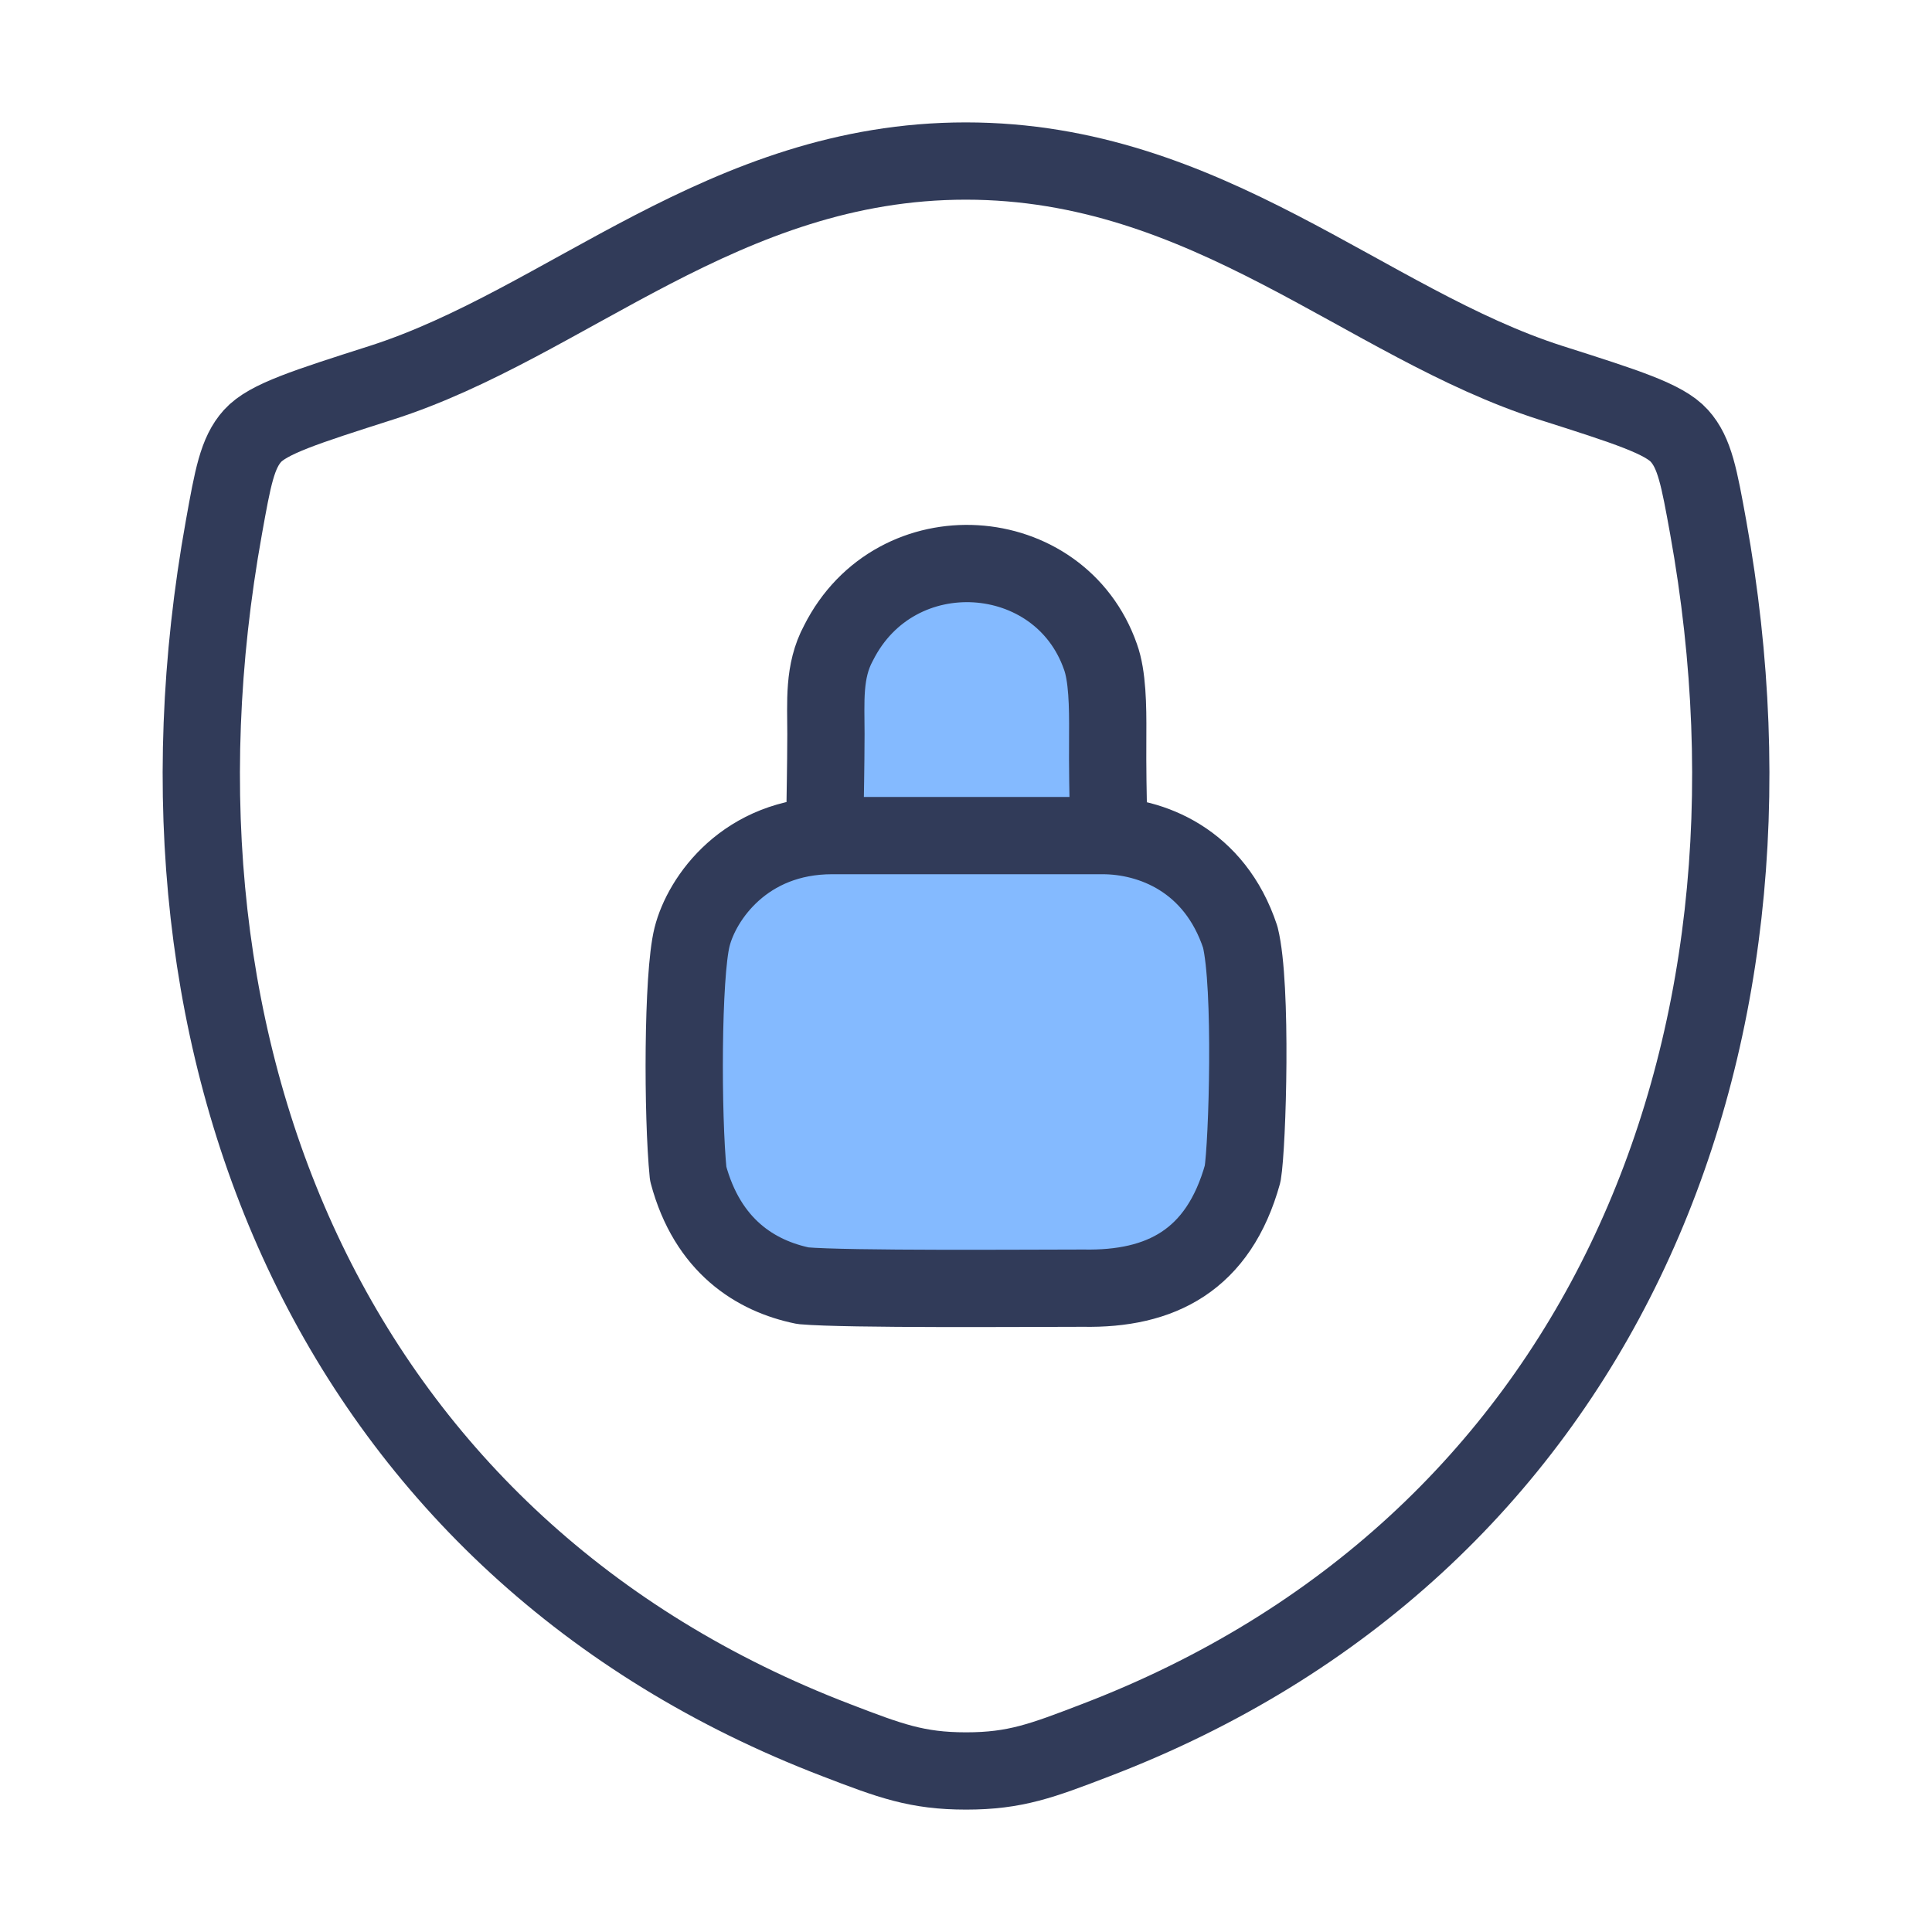
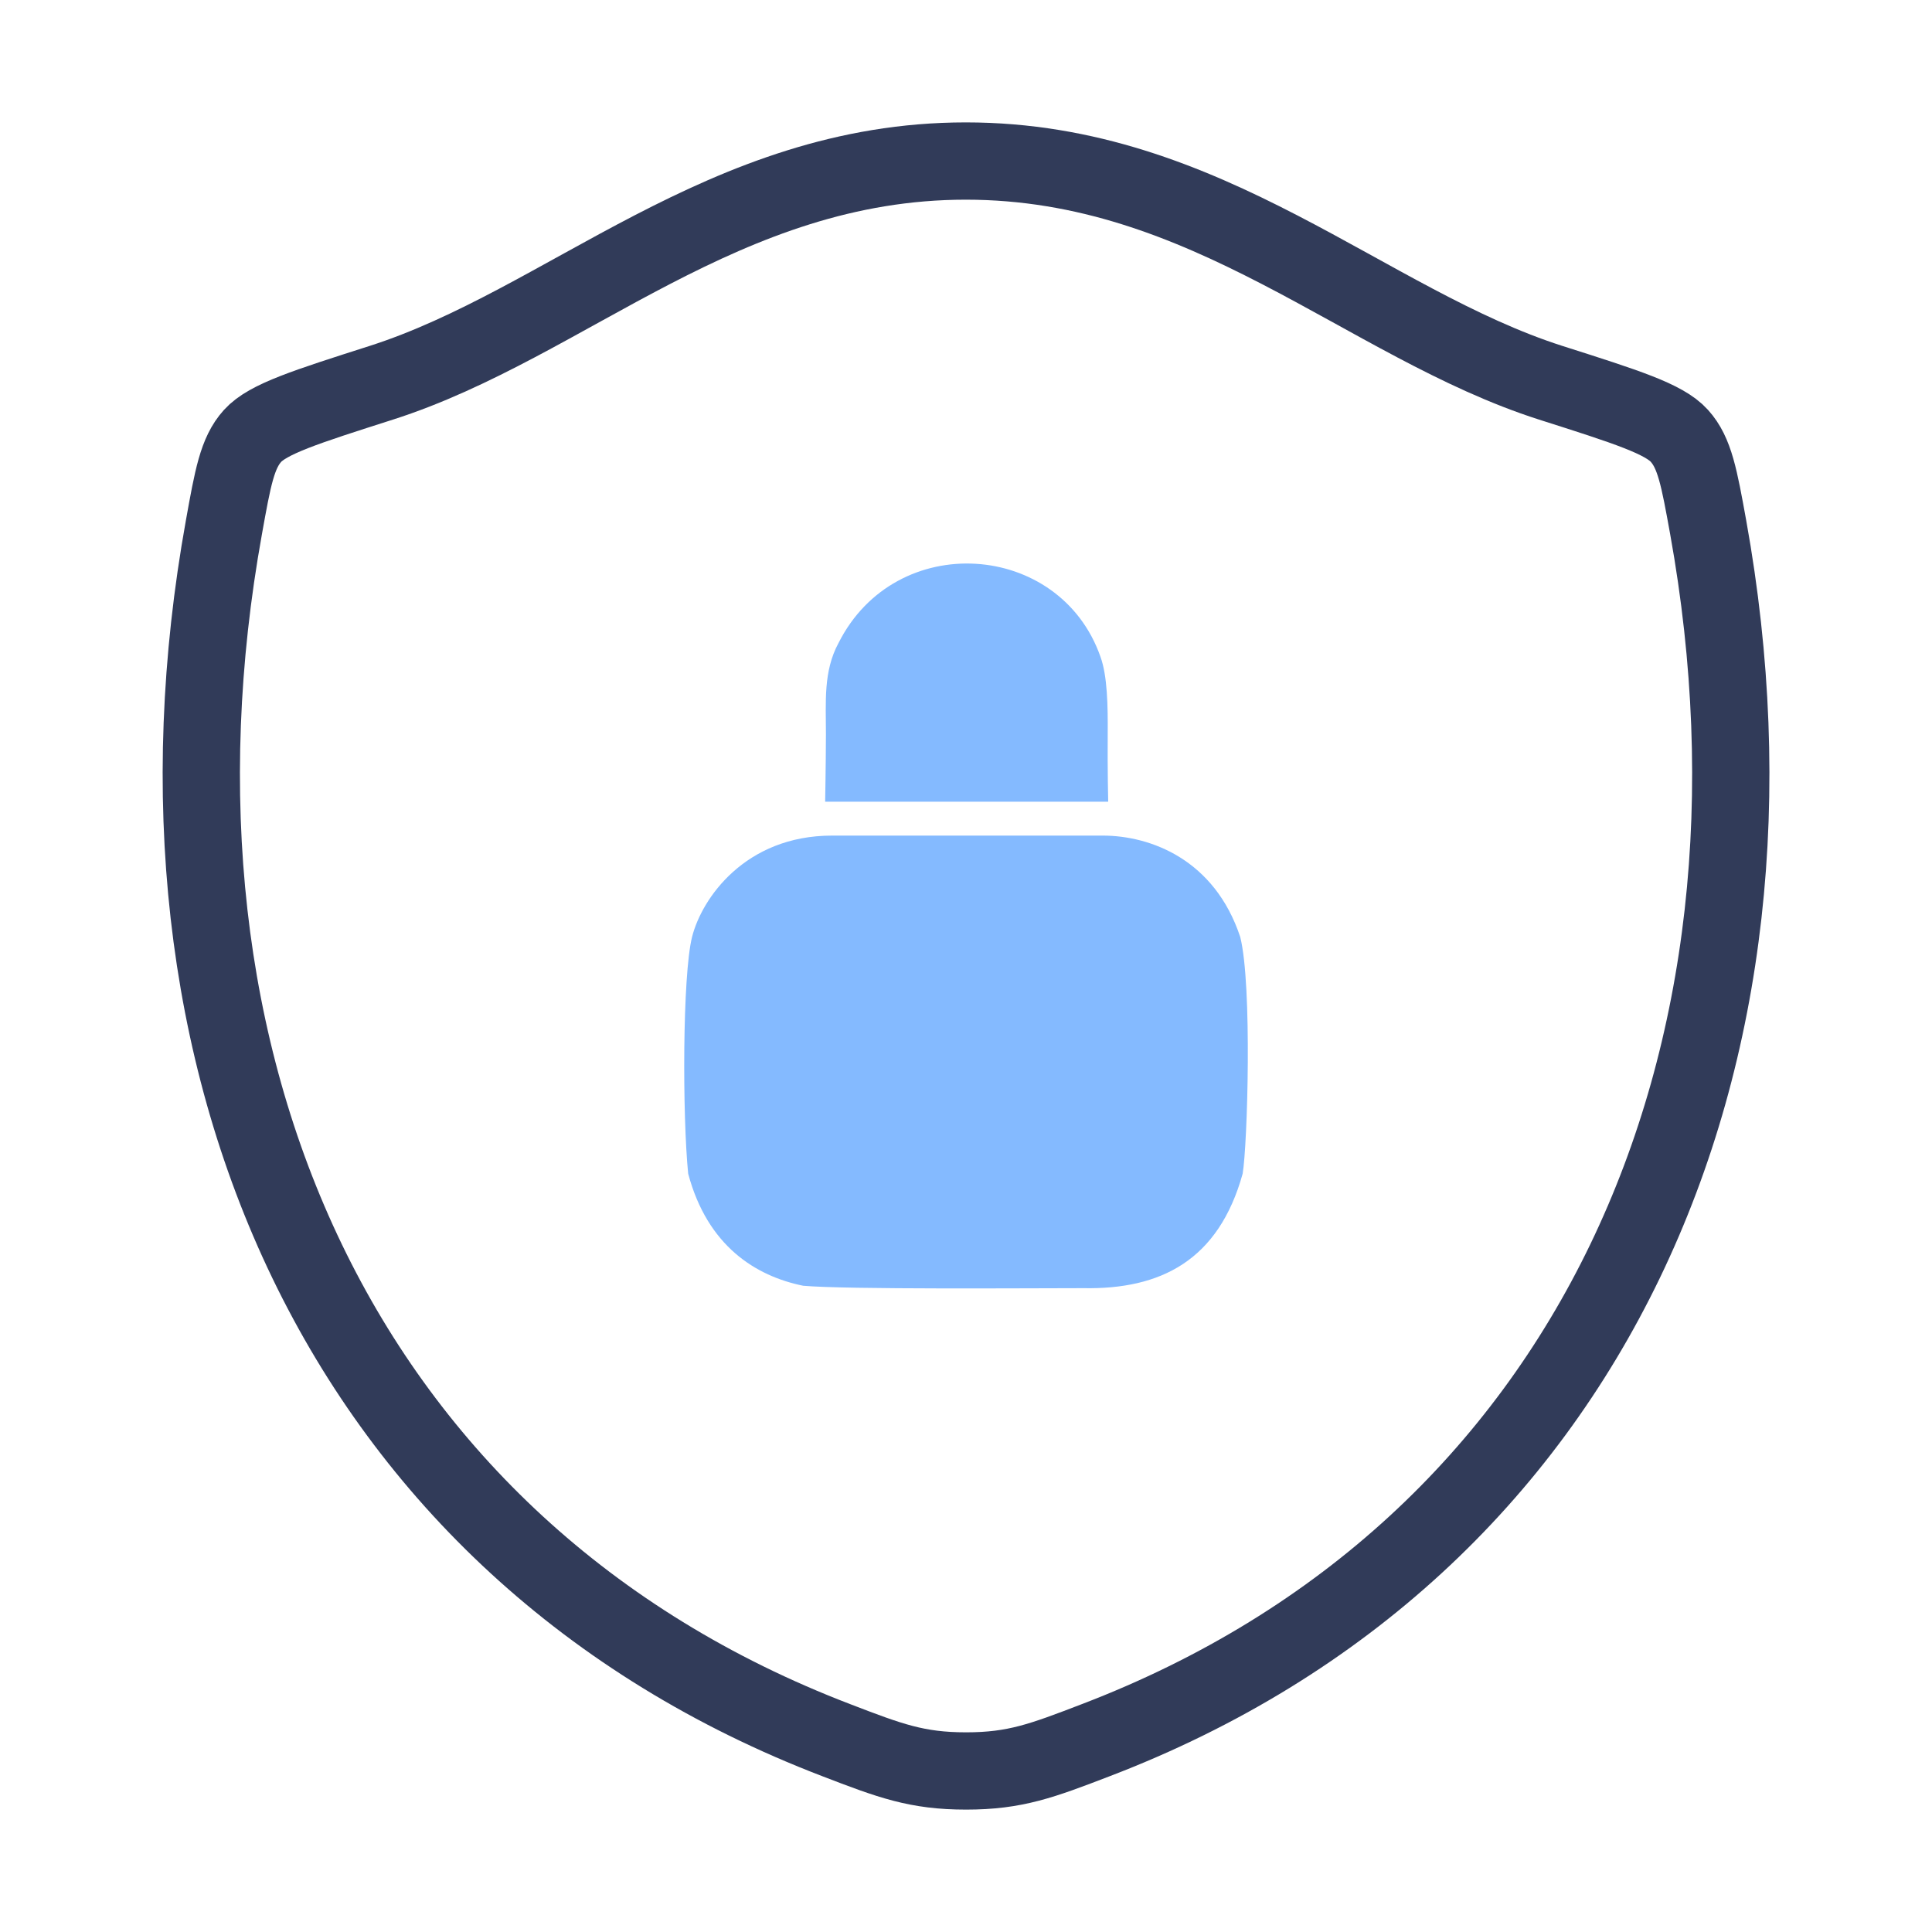
<svg xmlns="http://www.w3.org/2000/svg" width="20" height="20" viewBox="0 0 20 20" fill="none">
  <path d="M9.998 1.667C7.492 1.667 5.867 3.349 3.945 3.963C3.163 4.213 2.773 4.337 2.614 4.513C2.456 4.688 2.41 4.945 2.318 5.458C1.326 10.955 3.493 16.037 8.659 18.015C9.213 18.228 9.491 18.333 10.001 18.333C10.511 18.333 10.789 18.227 11.344 18.014C16.51 16.037 18.674 10.955 17.683 5.458C17.59 4.945 17.544 4.688 17.385 4.512C17.227 4.336 16.837 4.212 16.055 3.963C14.133 3.349 12.505 1.667 9.998 1.667Z" stroke="#313B59" stroke-width="0.8" stroke-linecap="round" stroke-linejoin="round" />
  <path d="M8.614 8.65C7.714 8.65 7.264 9.3 7.164 9.7C7.064 10.1 7.064 11.55 7.124 12.15C7.324 12.9 7.824 13.21 8.314 13.31C8.764 13.35 10.664 13.335 11.214 13.335C12.014 13.35 12.614 13.05 12.864 12.15C12.914 11.85 12.964 10.2 12.839 9.7C12.574 8.9 11.914 8.65 11.414 8.65H8.614ZM8.542 8.299C8.542 8.249 8.549 7.961 8.55 7.599C8.55 7.267 8.522 6.949 8.68 6.657C9.272 5.479 10.972 5.599 11.392 6.799C11.464 6.997 11.469 7.309 11.467 7.599C11.464 7.968 11.472 8.299 11.472 8.299" fill="#84BAFF" />
-   <path d="M8.542 8.299C8.542 8.249 8.549 7.961 8.55 7.599C8.55 7.267 8.522 6.949 8.68 6.657C9.272 5.479 10.972 5.599 11.392 6.799C11.464 6.997 11.469 7.309 11.467 7.599C11.464 7.968 11.472 8.299 11.472 8.299M8.614 8.65C7.714 8.65 7.264 9.3 7.164 9.7C7.064 10.1 7.064 11.55 7.124 12.15C7.324 12.9 7.824 13.21 8.314 13.31C8.764 13.35 10.664 13.335 11.214 13.335C12.014 13.35 12.614 13.05 12.864 12.15C12.914 11.85 12.964 10.2 12.839 9.7C12.574 8.9 11.914 8.65 11.414 8.65H8.614Z" stroke="#313B59" stroke-width="0.8" stroke-linecap="round" stroke-linejoin="round" />
</svg>